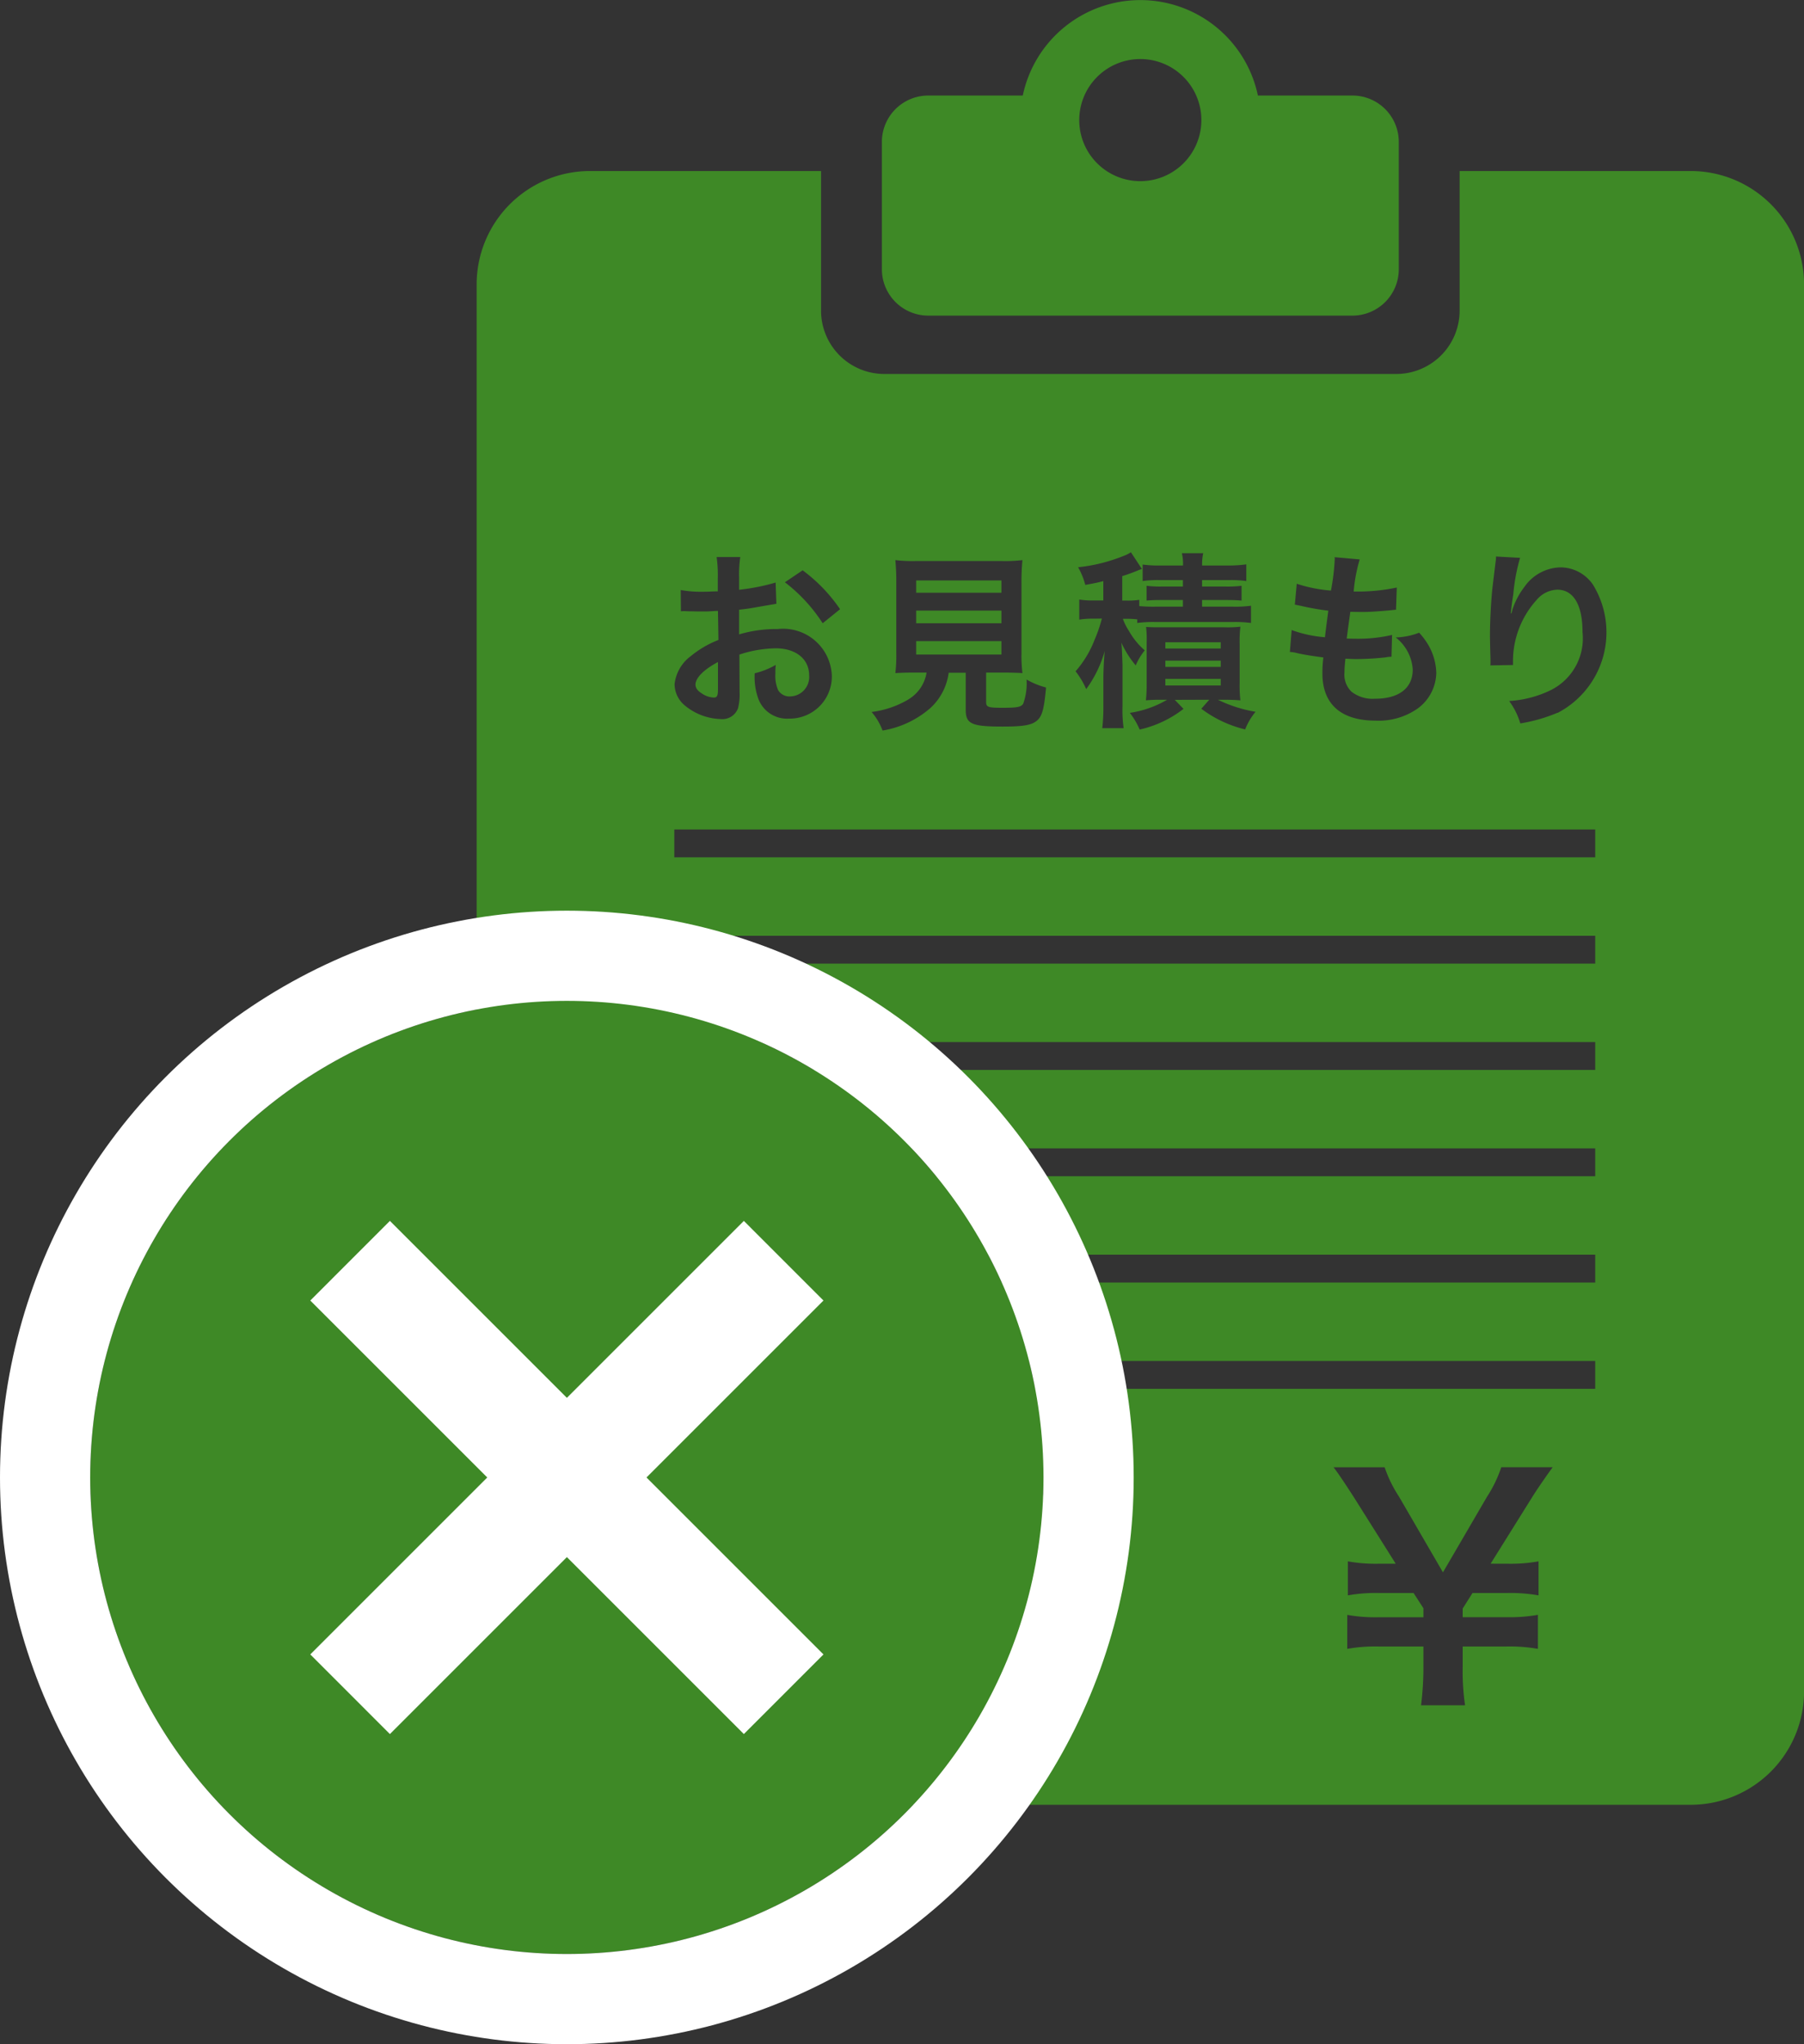
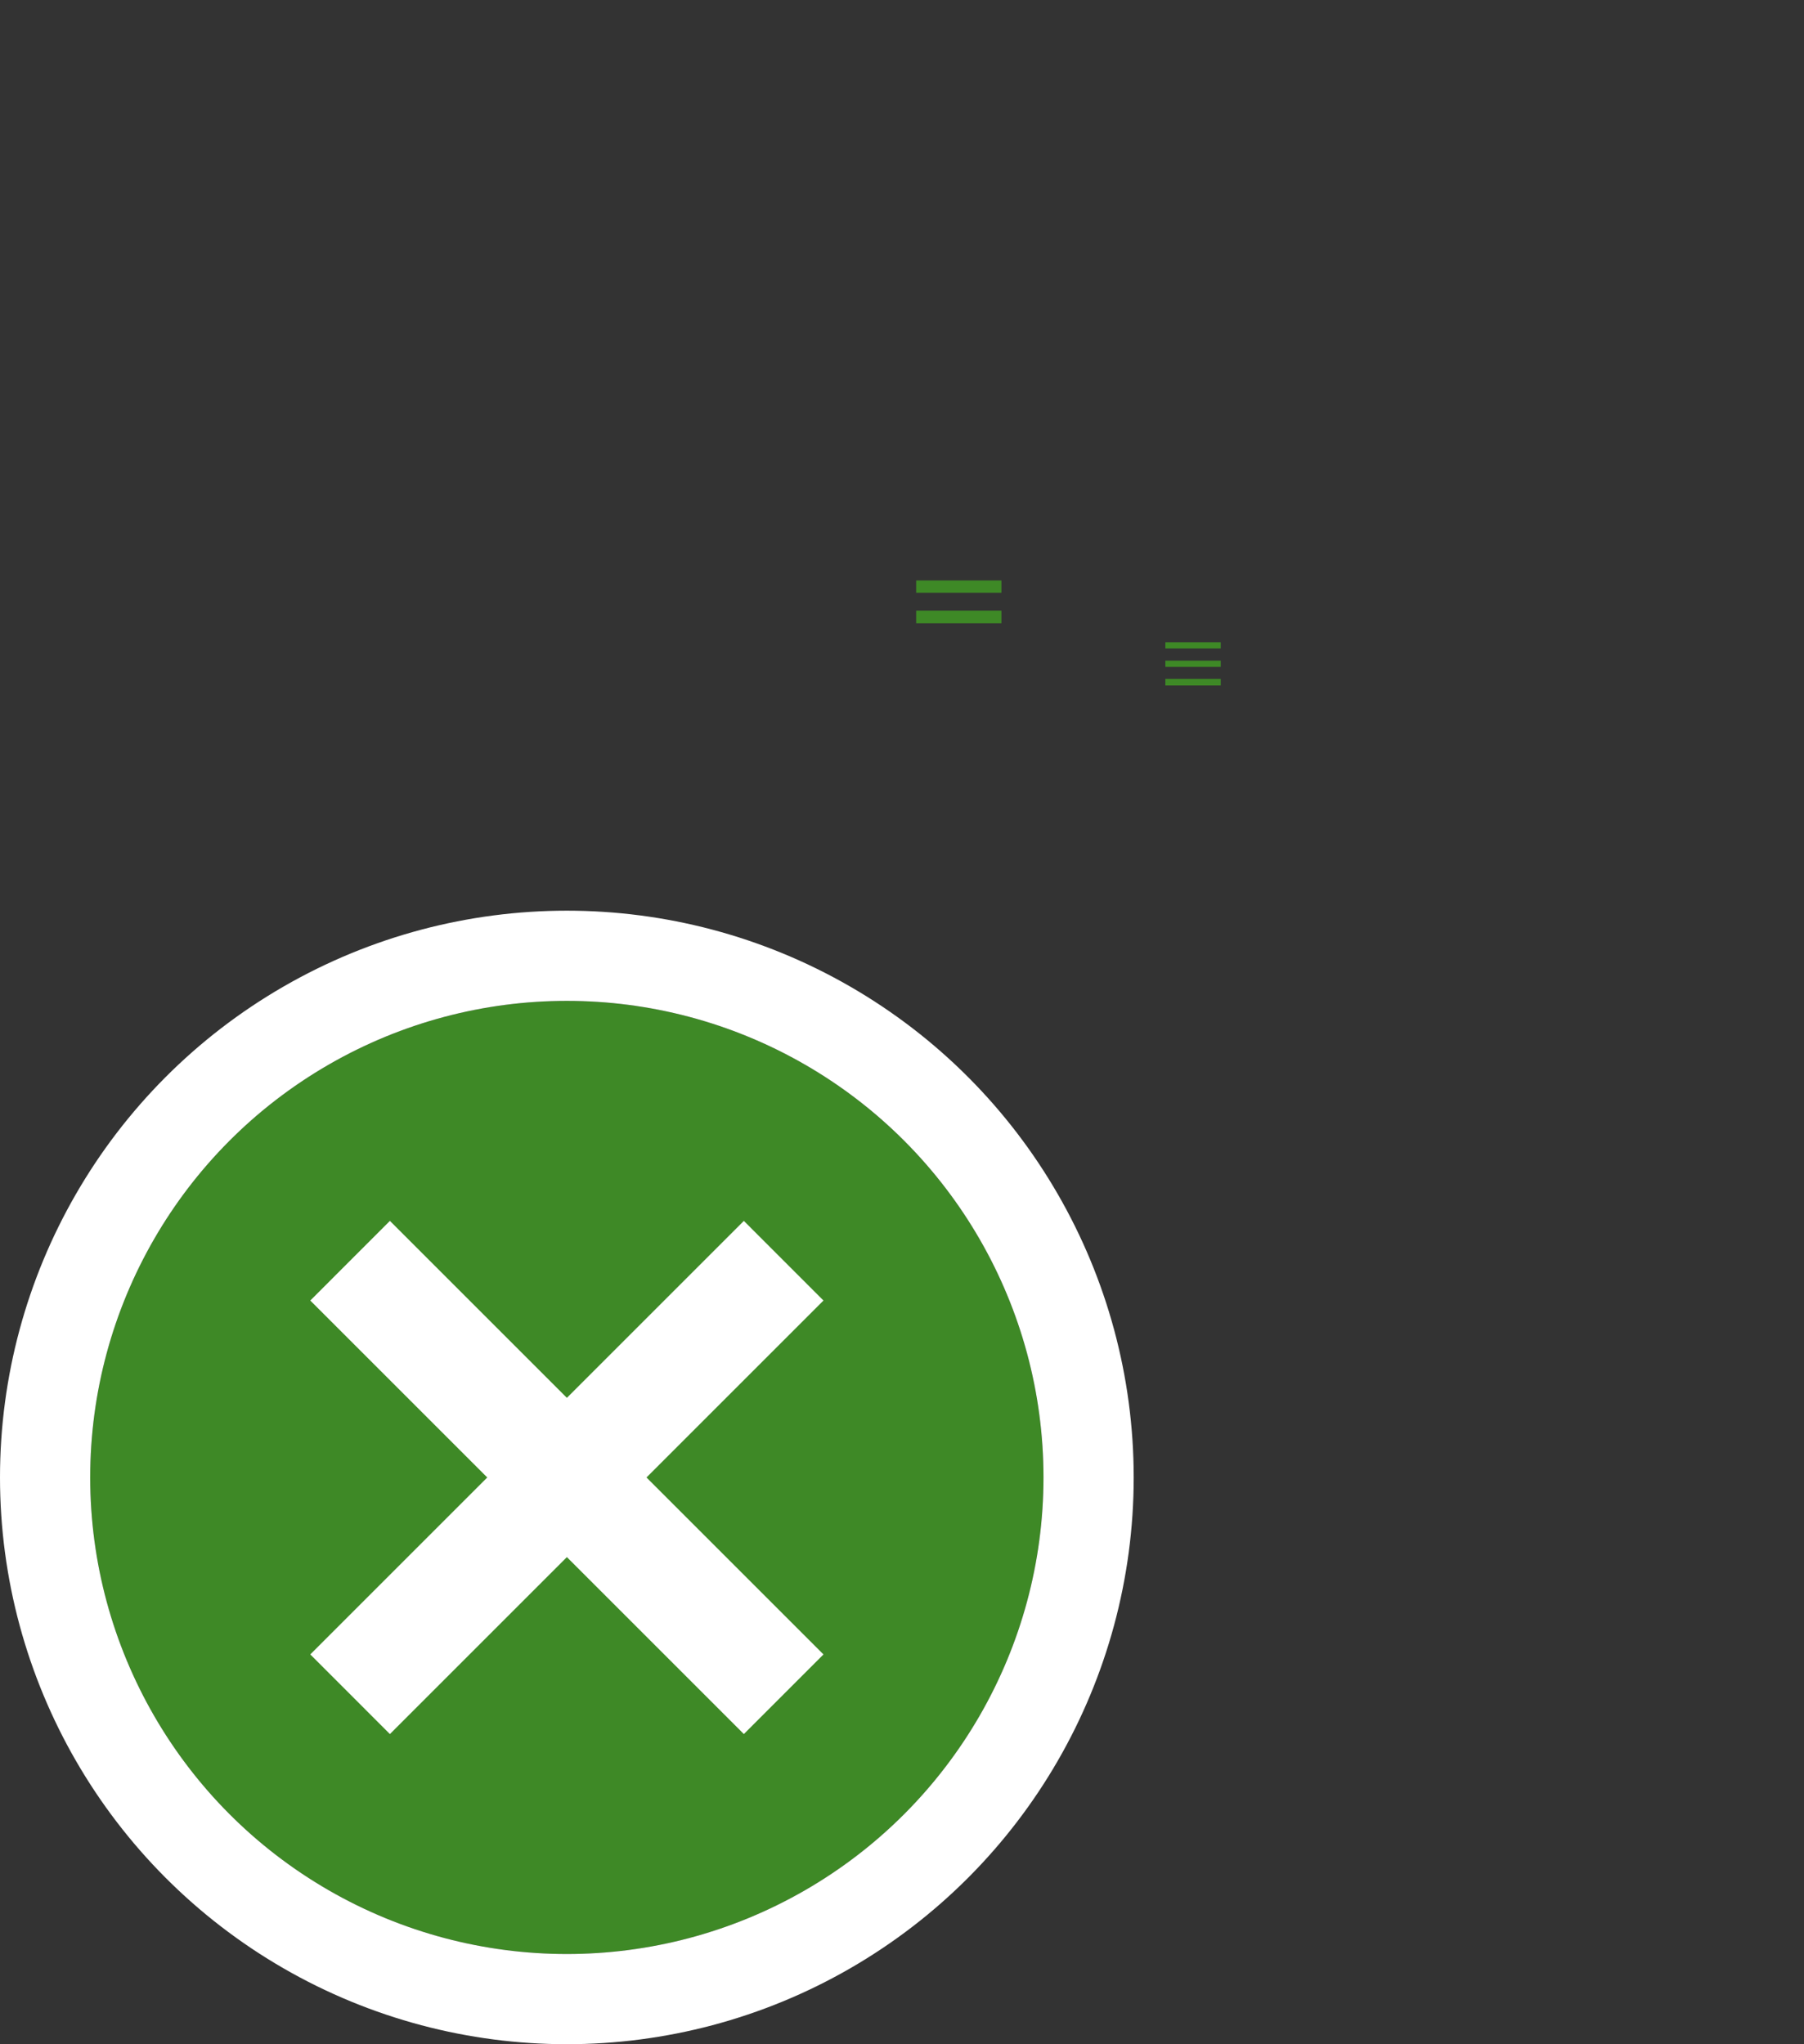
<svg xmlns="http://www.w3.org/2000/svg" width="60" height="68" viewBox="0 0 60 68">
  <rect x="0" y="0" width="60" height="68" fill="#333333" stroke="none" />
  <g transform="translate(-1615.809 -741.514)">
    <g transform="translate(1631.66 741.514)">
-       <path d="M1687.059,752.013h14.107a1.543,1.543,0,0,0,1.543-1.543v-4.235a1.543,1.543,0,0,0-1.543-1.543h-3.143a3.995,3.995,0,0,0-7.82,0h-3.143a1.543,1.543,0,0,0-1.543,1.543v4.235A1.543,1.543,0,0,0,1687.059,752.013Zm7.053-8.535a2.031,2.031,0,1,1-2.031,2.031A2.031,2.031,0,0,1,1694.112,743.478Z" transform="translate(-1672.037 -741.514)" fill="#3e8926" />
      <rect width="1.842" height="0.208" transform="translate(22.908 21.364)" fill="#3e8926" />
-       <rect width="2.835" height="0.447" transform="translate(14.62 21.326)" fill="#3e8926" />
      <rect width="2.835" height="0.421" transform="translate(14.62 20.311)" fill="#3e8926" />
-       <path d="M1667.255,807.962a.754.754,0,0,0,.4.139c.107,0,.139-.057.139-.264v-.918c-.472.251-.748.528-.748.754C1667.048,807.779,1667.111,807.874,1667.255,807.962Z" transform="translate(-1659.766 -784.897)" fill="#3e8926" />
      <rect width="2.835" height="0.409" transform="translate(14.62 19.308)" fill="#3e8926" />
      <rect width="1.842" height="0.22" transform="translate(22.908 22.582)" fill="#3e8926" />
      <rect width="1.842" height="0.208" transform="translate(22.908 21.976)" fill="#3e8926" />
-       <path d="M1685.729,758.471h-7.691v4.641a2.107,2.107,0,0,1-2.1,2.11H1658.9a2.106,2.106,0,0,1-2.1-2.11v-4.641h-7.692a3.771,3.771,0,0,0-3.763,3.778v46.79a3.771,3.771,0,0,0,3.763,3.778h36.623a3.771,3.771,0,0,0,3.763-3.778v-46.79A3.771,3.771,0,0,0,1685.729,758.471Zm-13.277,15.269a4.112,4.112,0,0,0,1.107.239c.025-.227.081-.65.113-.883a8.2,8.2,0,0,1-.9-.158l-.214-.044.063-.694a4.783,4.783,0,0,0,1.138.227,7.436,7.436,0,0,0,.126-1.048.273.273,0,0,0-.006-.063l.836.075a5.156,5.156,0,0,0-.2,1.067,6.263,6.263,0,0,0,1.433-.132l-.025.738c-.081.006-.113.012-.251.025-.453.038-.654.05-.88.05-.063,0-.119,0-.389-.006-.063.46-.082.587-.12.89.188.006.239.006.308.006a5.024,5.024,0,0,0,1.2-.126l-.019.726a.807.807,0,0,0-.189.019,9.119,9.119,0,0,1-.943.057c-.1,0-.157,0-.4-.012-.019.17-.031.334-.031.448a.792.792,0,0,0,.233.65,1.143,1.143,0,0,0,.78.234c.8,0,1.257-.354,1.257-.972a1.473,1.473,0,0,0-.566-1.067,2.321,2.321,0,0,0,.779-.158,2.4,2.4,0,0,1,.3.4,1.967,1.967,0,0,1,.27.928,1.5,1.5,0,0,1-.6,1.18,2.251,2.251,0,0,1-1.421.417c-1.145,0-1.766-.549-1.766-1.565a4.256,4.256,0,0,1,.031-.536c-.377-.051-.622-.088-.874-.145a1.071,1.071,0,0,0-.239-.038Zm-3.887,2.322.29.3a3.694,3.694,0,0,1-1.458.688,2.549,2.549,0,0,0-.327-.555,3.445,3.445,0,0,0,1.239-.436h-.164a5.3,5.3,0,0,0-.541.019,4.773,4.773,0,0,0,.025-.568v-1.344a3.615,3.615,0,0,0-.019-.53c.145.012.258.012.522.012h2.075a3.821,3.821,0,0,0,.54-.019,3.912,3.912,0,0,0-.025.561v1.313a4.128,4.128,0,0,0,.025.575c-.17-.013-.326-.019-.528-.019H1670a4.548,4.548,0,0,0,1.251.4,2.145,2.145,0,0,0-.346.587,3.966,3.966,0,0,1-1.458-.688l.264-.3Zm-2.7-2.7a2.63,2.63,0,0,0-.477.032v-.669a2.754,2.754,0,0,0,.5.031h.3v-.644c-.189.051-.283.069-.6.126a2.4,2.4,0,0,0-.239-.587,5.531,5.531,0,0,0,1.5-.372,1.227,1.227,0,0,0,.257-.126l.365.555c-.038.013-.05.019-.107.038a5.447,5.447,0,0,1-.547.2v.814h.151a2.422,2.422,0,0,0,.415-.025v.208a5.1,5.1,0,0,0,.515.019h.937v-.221h-.7c-.258,0-.359.006-.509.019v-.492a3.73,3.73,0,0,0,.509.025h.7v-.215h-.786a3.406,3.406,0,0,0-.553.032v-.549a3.951,3.951,0,0,0,.6.032h.742a1.513,1.513,0,0,0-.038-.41h.71a1.752,1.752,0,0,0-.037.41h.861a4.317,4.317,0,0,0,.61-.038v.555a3.535,3.535,0,0,0-.56-.032h-.912v.215h.786a3.864,3.864,0,0,0,.528-.025v.492c-.151-.013-.251-.019-.522-.019h-.792v.221h1.043a3.759,3.759,0,0,0,.585-.031v.574a3.975,3.975,0,0,0-.585-.032H1667.9a3.976,3.976,0,0,0-.584.032v-.12a2.968,2.968,0,0,0-.358-.019h-.12a1.848,1.848,0,0,0,.2.4,2.412,2.412,0,0,0,.528.65,2.027,2.027,0,0,0-.3.5,3.211,3.211,0,0,1-.478-.757c.019.215.019.215.038.751v1.351a4.379,4.379,0,0,0,.037.744h-.71a6.065,6.065,0,0,0,.037-.738v-.89c0-.309.019-.637.044-.94a3.91,3.91,0,0,1-.616,1.268,2.728,2.728,0,0,0-.353-.593,3.5,3.5,0,0,0,.635-1.054,4.637,4.637,0,0,0,.239-.7Zm-6.156,2.682a1.266,1.266,0,0,0,.6-.89h-.359c-.3,0-.515.006-.679.018a4.883,4.883,0,0,0,.031-.669v-2.3a7.652,7.652,0,0,0-.031-.789,4.857,4.857,0,0,0,.66.031h2.9a4.9,4.9,0,0,0,.667-.031,7.47,7.47,0,0,0-.032.789v2.3a4.679,4.679,0,0,0,.032.669c-.164-.012-.409-.018-.667-.018h-.541v.972c0,.177.056.2.547.2s.61-.025.685-.132a2,2,0,0,0,.113-.808,2.585,2.585,0,0,0,.648.265c-.063.7-.126.934-.283,1.085-.177.164-.447.215-1.157.215-1.044,0-1.232-.089-1.232-.562v-1.23h-.566a1.934,1.934,0,0,1-.6,1.167,3.212,3.212,0,0,1-1.6.757,1.994,1.994,0,0,0-.365-.618A3.137,3.137,0,0,0,1659.712,776.044Zm-3.522-4.291a5.334,5.334,0,0,1,1.245,1.294l-.578.467a5.378,5.378,0,0,0-1.257-1.363Zm-2.816,1.35c-.05,0-.05,0-.258.013-.094.006-.182.006-.339.006-.095,0-.271-.006-.346-.006s-.138-.006-.157-.006a1.165,1.165,0,0,0-.132.006l-.006-.707a3.85,3.85,0,0,0,.76.057c.063,0,.132,0,.22-.006.151-.006.182-.006.252-.006v-.416a4.327,4.327,0,0,0-.038-.726h.786a3.89,3.89,0,0,0-.038.688v.4a7,7,0,0,0,1.214-.24l.025.707c-.113.019-.233.038-.666.114-.208.038-.333.057-.573.083v.82a4.334,4.334,0,0,1,1.283-.177,1.621,1.621,0,0,1,1.8,1.54,1.4,1.4,0,0,1-1.427,1.439,1.015,1.015,0,0,1-1.031-.7,2.117,2.117,0,0,1-.107-.808,2.663,2.663,0,0,0,.7-.278,2.22,2.22,0,0,0-.012.278,1.222,1.222,0,0,0,.088.555.434.434,0,0,0,.4.215.647.647,0,0,0,.635-.7c0-.543-.44-.9-1.113-.9a4,4,0,0,0-1.207.208l.006,1.243a1.881,1.881,0,0,1-.05.536.552.552,0,0,1-.578.366,1.953,1.953,0,0,1-1.188-.448.929.929,0,0,1-.346-.713,1.347,1.347,0,0,1,.541-.934,3.343,3.343,0,0,1,.918-.536Zm12.988,29.414h-14.44v-.926h14.44Zm13.265,2.281a5.236,5.236,0,0,0,1.039-.079v1.132a5.425,5.425,0,0,0-1.039-.079h-1.157l-.327.517v.288h1.464a5.419,5.419,0,0,0,1.039-.079v1.132a5.419,5.419,0,0,0-1.039-.079h-1.464v.675a7.868,7.868,0,0,0,.079,1.281h-1.464a9.922,9.922,0,0,0,.079-1.281v-.675h-1.494a5.344,5.344,0,0,0-1.039.079V806.5a5.349,5.349,0,0,0,1.039.079h1.494v-.3l-.327-.507h-1.148a5.3,5.3,0,0,0-1.039.079v-1.132a5.172,5.172,0,0,0,1.039.079h.554l-1.375-2.185c-.287-.447-.544-.834-.693-1.023h1.7a4.221,4.221,0,0,0,.475.973l1.464,2.522,1.464-2.513a4.209,4.209,0,0,0,.475-.983h1.711c-.129.169-.524.735-.7,1.023l-1.365,2.185Zm2.924-5.818h-30.629v-.926h30.629Zm0-3.536h-30.629v-.926h30.629Zm0-3.536h-30.629v-.926h30.629Zm0-3.536h-30.629v-.926h30.629Zm0-3.536h-30.629v-.926h30.629Zm0-3.536h-30.629v-.926h30.629Zm-1.259-4.807a5.361,5.361,0,0,1-1.232.353,2.413,2.413,0,0,0-.371-.745,3.661,3.661,0,0,0,1.377-.359,1.925,1.925,0,0,0,1.063-1.931c0-.909-.3-1.414-.842-1.414a.935.935,0,0,0-.679.335,3.032,3.032,0,0,0-.792,2.038v.133l-.754.013a.529.529,0,0,0,.006-.082v-.12c-.006-.183-.018-.65-.018-.776,0-.511.038-1.211.088-1.647l.095-.783a1.454,1.454,0,0,0,.019-.214l.8.044a6.194,6.194,0,0,0-.226,1.218c-.044.265-.069.48-.082.631h.019a1.423,1.423,0,0,0,.038-.138,2.553,2.553,0,0,1,.4-.751,1.5,1.5,0,0,1,1.195-.643,1.316,1.316,0,0,1,1.075.568,3.023,3.023,0,0,1-1.169,4.272Z" transform="translate(-1645.343 -752.782)" fill="#3e8926" />
    </g>
    <g transform="translate(1618.809 774.807)">
      <g transform="translate(0 0)" fill="#3e8926" stroke="#fff" stroke-miterlimit="10" stroke-width="3">
        <circle cx="15.853" cy="15.853" r="15.853" stroke="none" />
        <circle cx="15.853" cy="15.853" r="17.353" fill="none" />
      </g>
-       <path d="M1657.635,856.95l-2.648-2.649-5.886,5.886-5.886-5.886-2.648,2.649,5.886,5.886-5.886,5.886,2.648,2.649,5.886-5.886,5.886,5.886,2.648-2.649-5.886-5.886Z" transform="translate(-1633.247 -846.982)" fill="#fff" />
+       <path d="M1657.635,856.95l-2.648-2.649-5.886,5.886-5.886-5.886-2.648,2.649,5.886,5.886-5.886,5.886,2.648,2.649,5.886-5.886,5.886,5.886,2.648-2.649-5.886-5.886" transform="translate(-1633.247 -846.982)" fill="#fff" />
    </g>
  </g>
</svg>